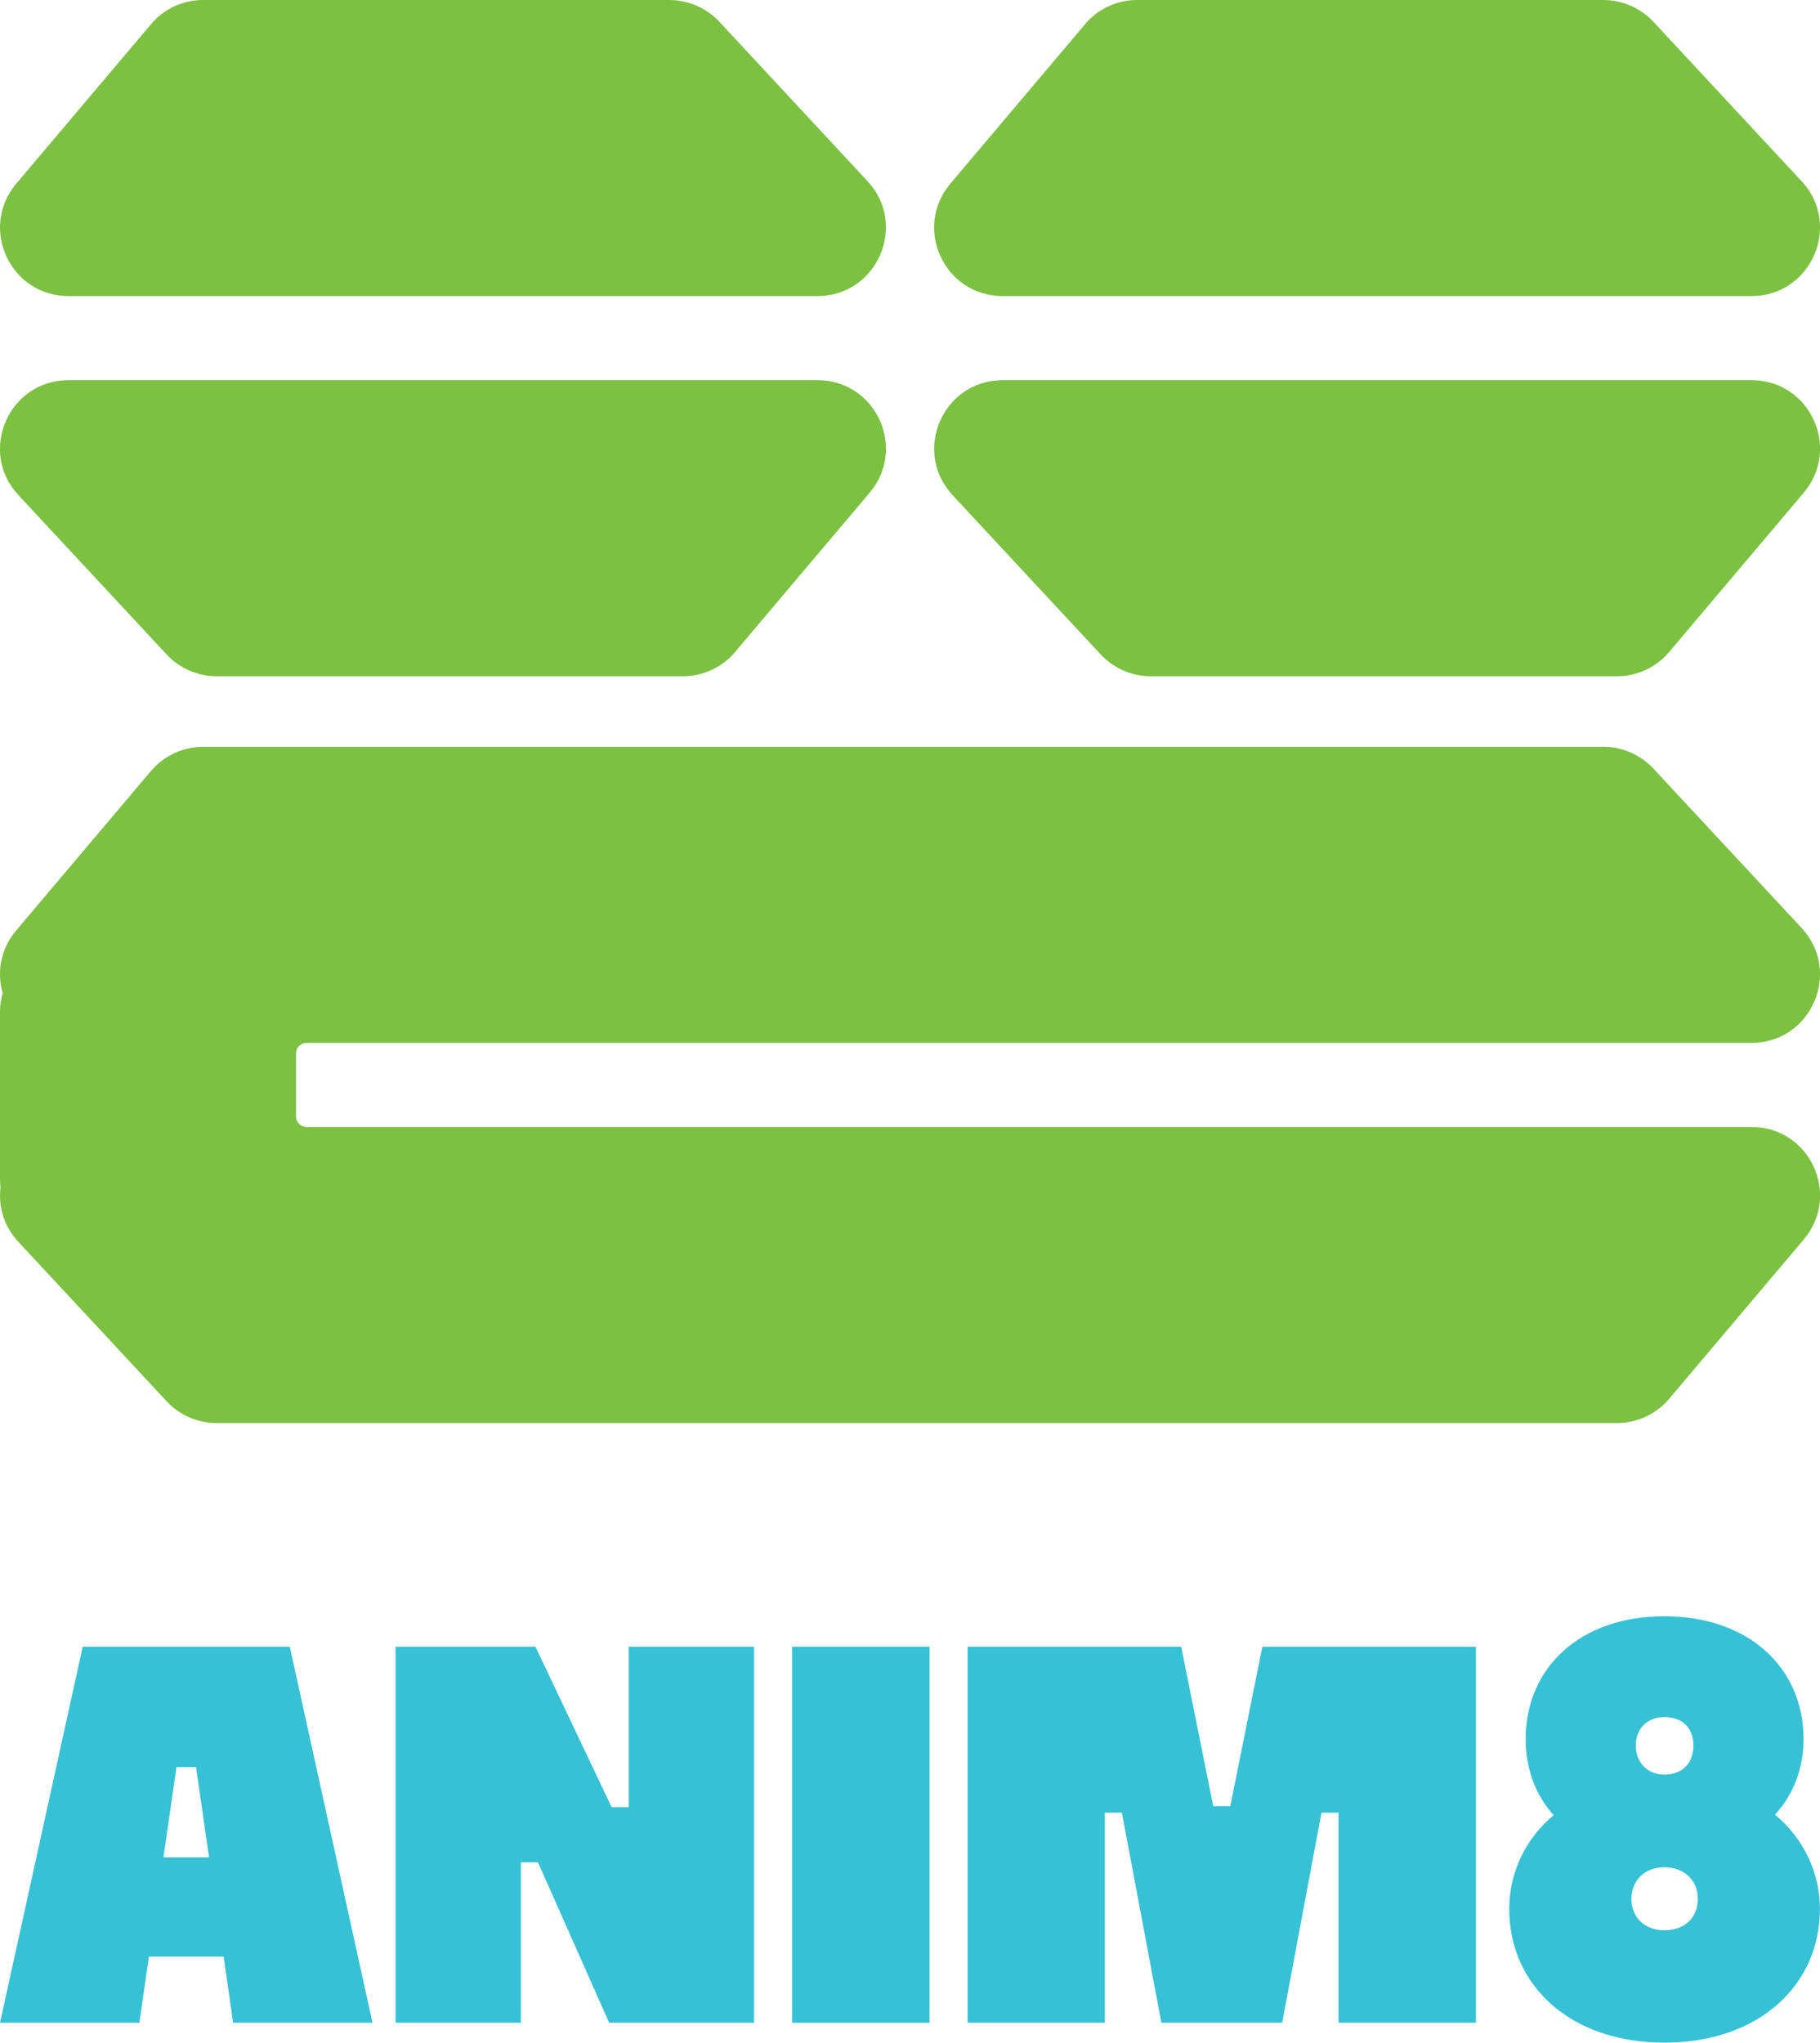
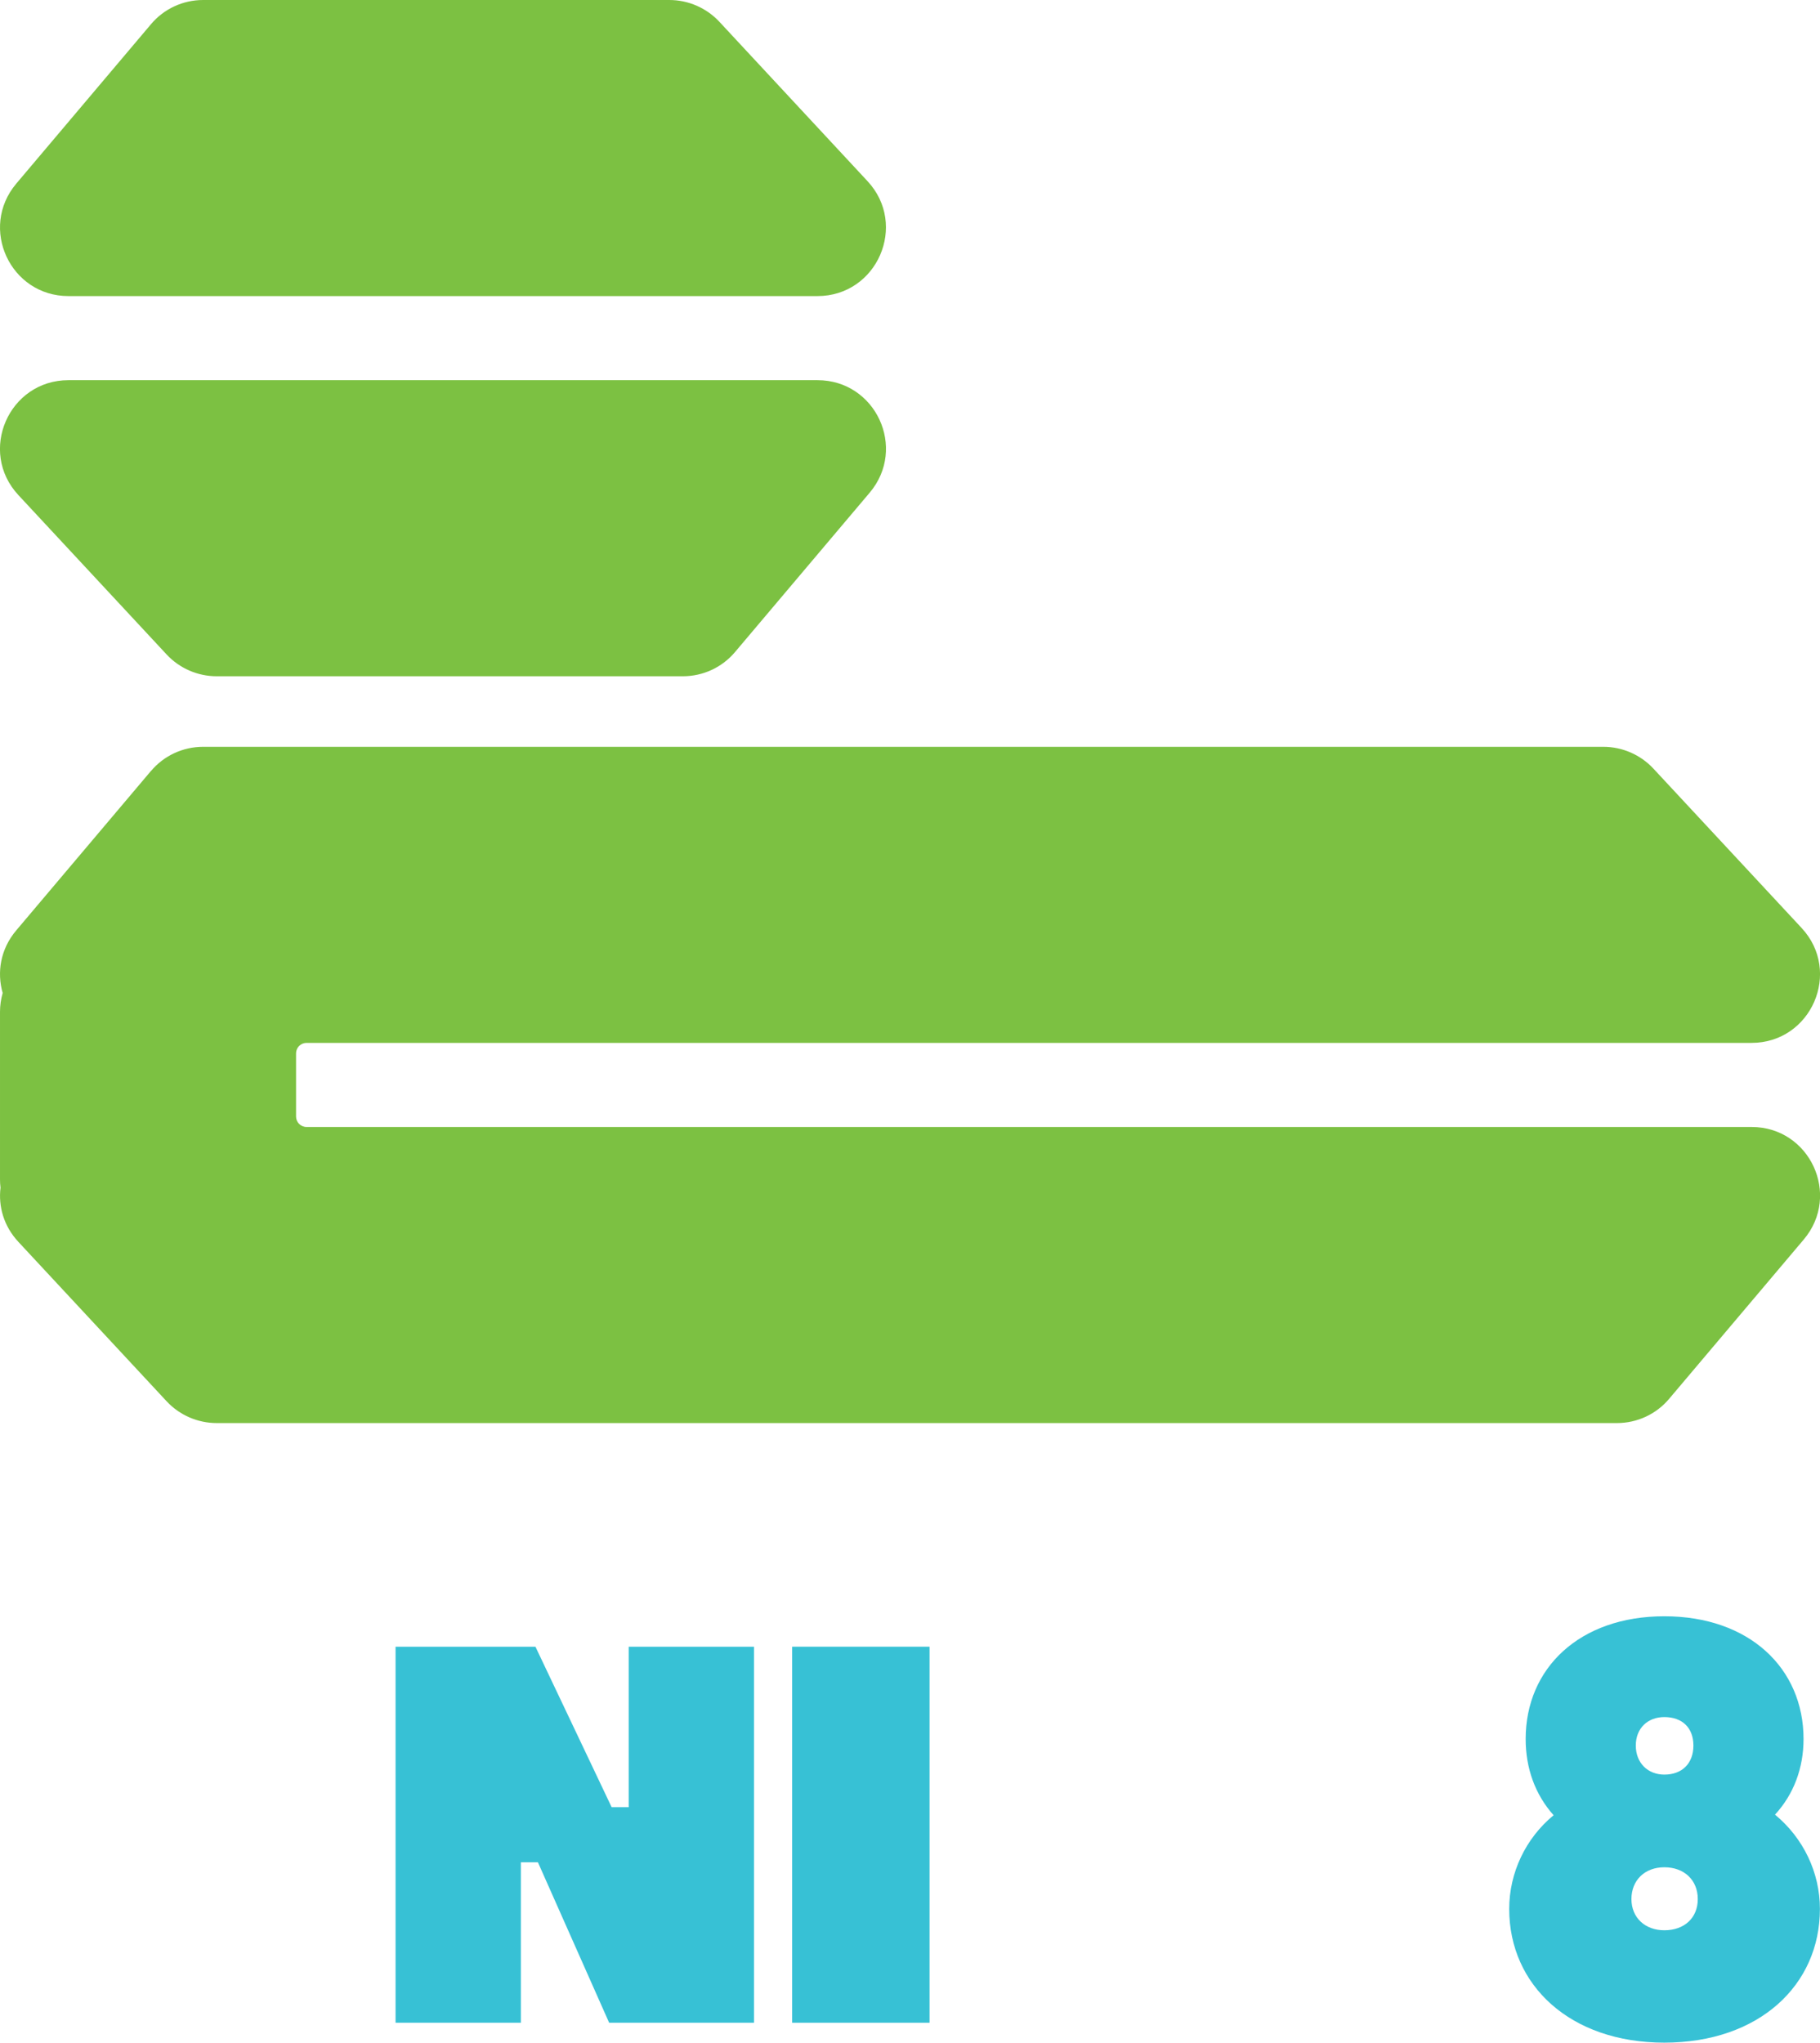
<svg xmlns="http://www.w3.org/2000/svg" id="Layer_1" baseProfile="tiny" version="1.2" viewBox="0 0 212.34 238.29">
  <g>
-     <path d="M111.13,57.76l17.29,18.59c1.51,1.62,3.63,2.54,5.84,2.54h54.39c2.35,0,4.58-1.03,6.09-2.83l15.71-18.59c4.38-5.19.7-13.12-6.09-13.12h-87.38c-6.97,0-10.59,8.31-5.84,13.41h-.01Z" fill="#7cc142" />
-     <path d="M126.59,2.83l-15.71,18.59c-4.38,5.19-.7,13.12,6.09,13.12h87.38c6.97,0,10.59-8.31,5.84-13.41l-17.29-18.59C191.39.92,189.27,0,187.06,0h-54.39C130.32,0,128.09,1.03,126.58,2.83h0Z" fill="#7cc142" />
    <path d="M2.15,57.76l17.29,18.59c1.51,1.62,3.63,2.54,5.84,2.54h54.39c2.35,0,4.58-1.03,6.09-2.83l15.71-18.59c4.38-5.19.7-13.12-6.09-13.12H7.99c-6.97,0-10.59,8.31-5.84,13.41Z" fill="#7cc142" />
    <path d="M17.61,89.94L1.9,108.53c-1.87,2.21-2.27,4.92-1.59,7.31-.2.71-.31,1.45-.31,2.2v19.56c0,.32.02.64.06.95-.26,2.16.35,4.46,2.09,6.33l17.29,18.59c1.51,1.62,3.63,2.54,5.84,2.54h163.37c2.35,0,4.58-1.03,6.09-2.83l15.71-18.59c4.38-5.19.7-13.12-6.09-13.12H35.76c-.67,0-1.22-.55-1.22-1.22v-7.37c0-.67.55-1.22,1.22-1.22h168.59c6.97,0,10.59-8.31,5.84-13.41l-17.29-18.59c-1.51-1.62-3.63-2.54-5.84-2.54H23.7c-2.35,0-4.58,1.03-6.09,2.83h0Z" fill="#7cc142" />
    <path d="M17.61,2.83L1.9,21.42c-4.38,5.19-.7,13.12,6.09,13.12h87.38c6.97,0,10.59-8.31,5.84-13.41L83.93,2.54c-1.51-1.62-3.63-2.54-5.84-2.54H23.7c-2.35,0-4.58,1.03-6.09,2.83Z" fill="#7cc142" />
  </g>
  <g>
-     <path d="M26.09,228.25h-8.72l-1.11,7.72H0l9.65-43.87h24.16l9.65,43.87h-16.26s-1.11-7.72-1.11-7.72ZM19.07,216.67h5.32l-1.52-10.53h-2.28s-1.52,10.53-1.52,10.53Z" fill="#37c1d5" />
    <path d="M46.15,235.97v-43.87h16.32l8.89,18.72h1.99v-18.72h14.62v43.87h-16.9l-8.31-18.72h-1.99v18.72s-14.62,0-14.62,0Z" fill="#37c1d5" />
    <path d="M92.42,235.97v-43.87h16.03v43.87h-16.03Z" fill="#37c1d5" />
-     <path d="M112.89,235.97v-43.87h24.92l3.74,18.6h1.99l3.74-18.6h24.92v43.87h-16.03v-24.51h-1.99l-4.59,24.51h-14.09l-4.61-24.51h-1.99v24.51h-16.03.02Z" fill="#37c1d5" />
    <path d="M194.18,238.29c-11,0-18.1-6.71-18.1-15.6,0-4.22,1.92-8.25,5.18-10.93-2.17-2.43-3.26-5.5-3.26-8.89,0-8.25,6.27-14.32,16.18-14.32s16.24,6.07,16.24,14.32c0,3.39-1.15,6.46-3.33,8.82,3.33,2.75,5.24,6.78,5.24,11,0,8.89-7.1,15.6-18.16,15.6h0ZM194.18,225.18c2.3,0,3.9-1.41,3.9-3.64s-1.6-3.71-3.9-3.71-3.84,1.53-3.84,3.71,1.6,3.64,3.84,3.64ZM194.18,207.02c2.05,0,3.39-1.28,3.39-3.39s-1.34-3.32-3.39-3.32c-1.92,0-3.33,1.28-3.33,3.32s1.41,3.39,3.33,3.39Z" fill="#37c1d5" />
  </g>
</svg>